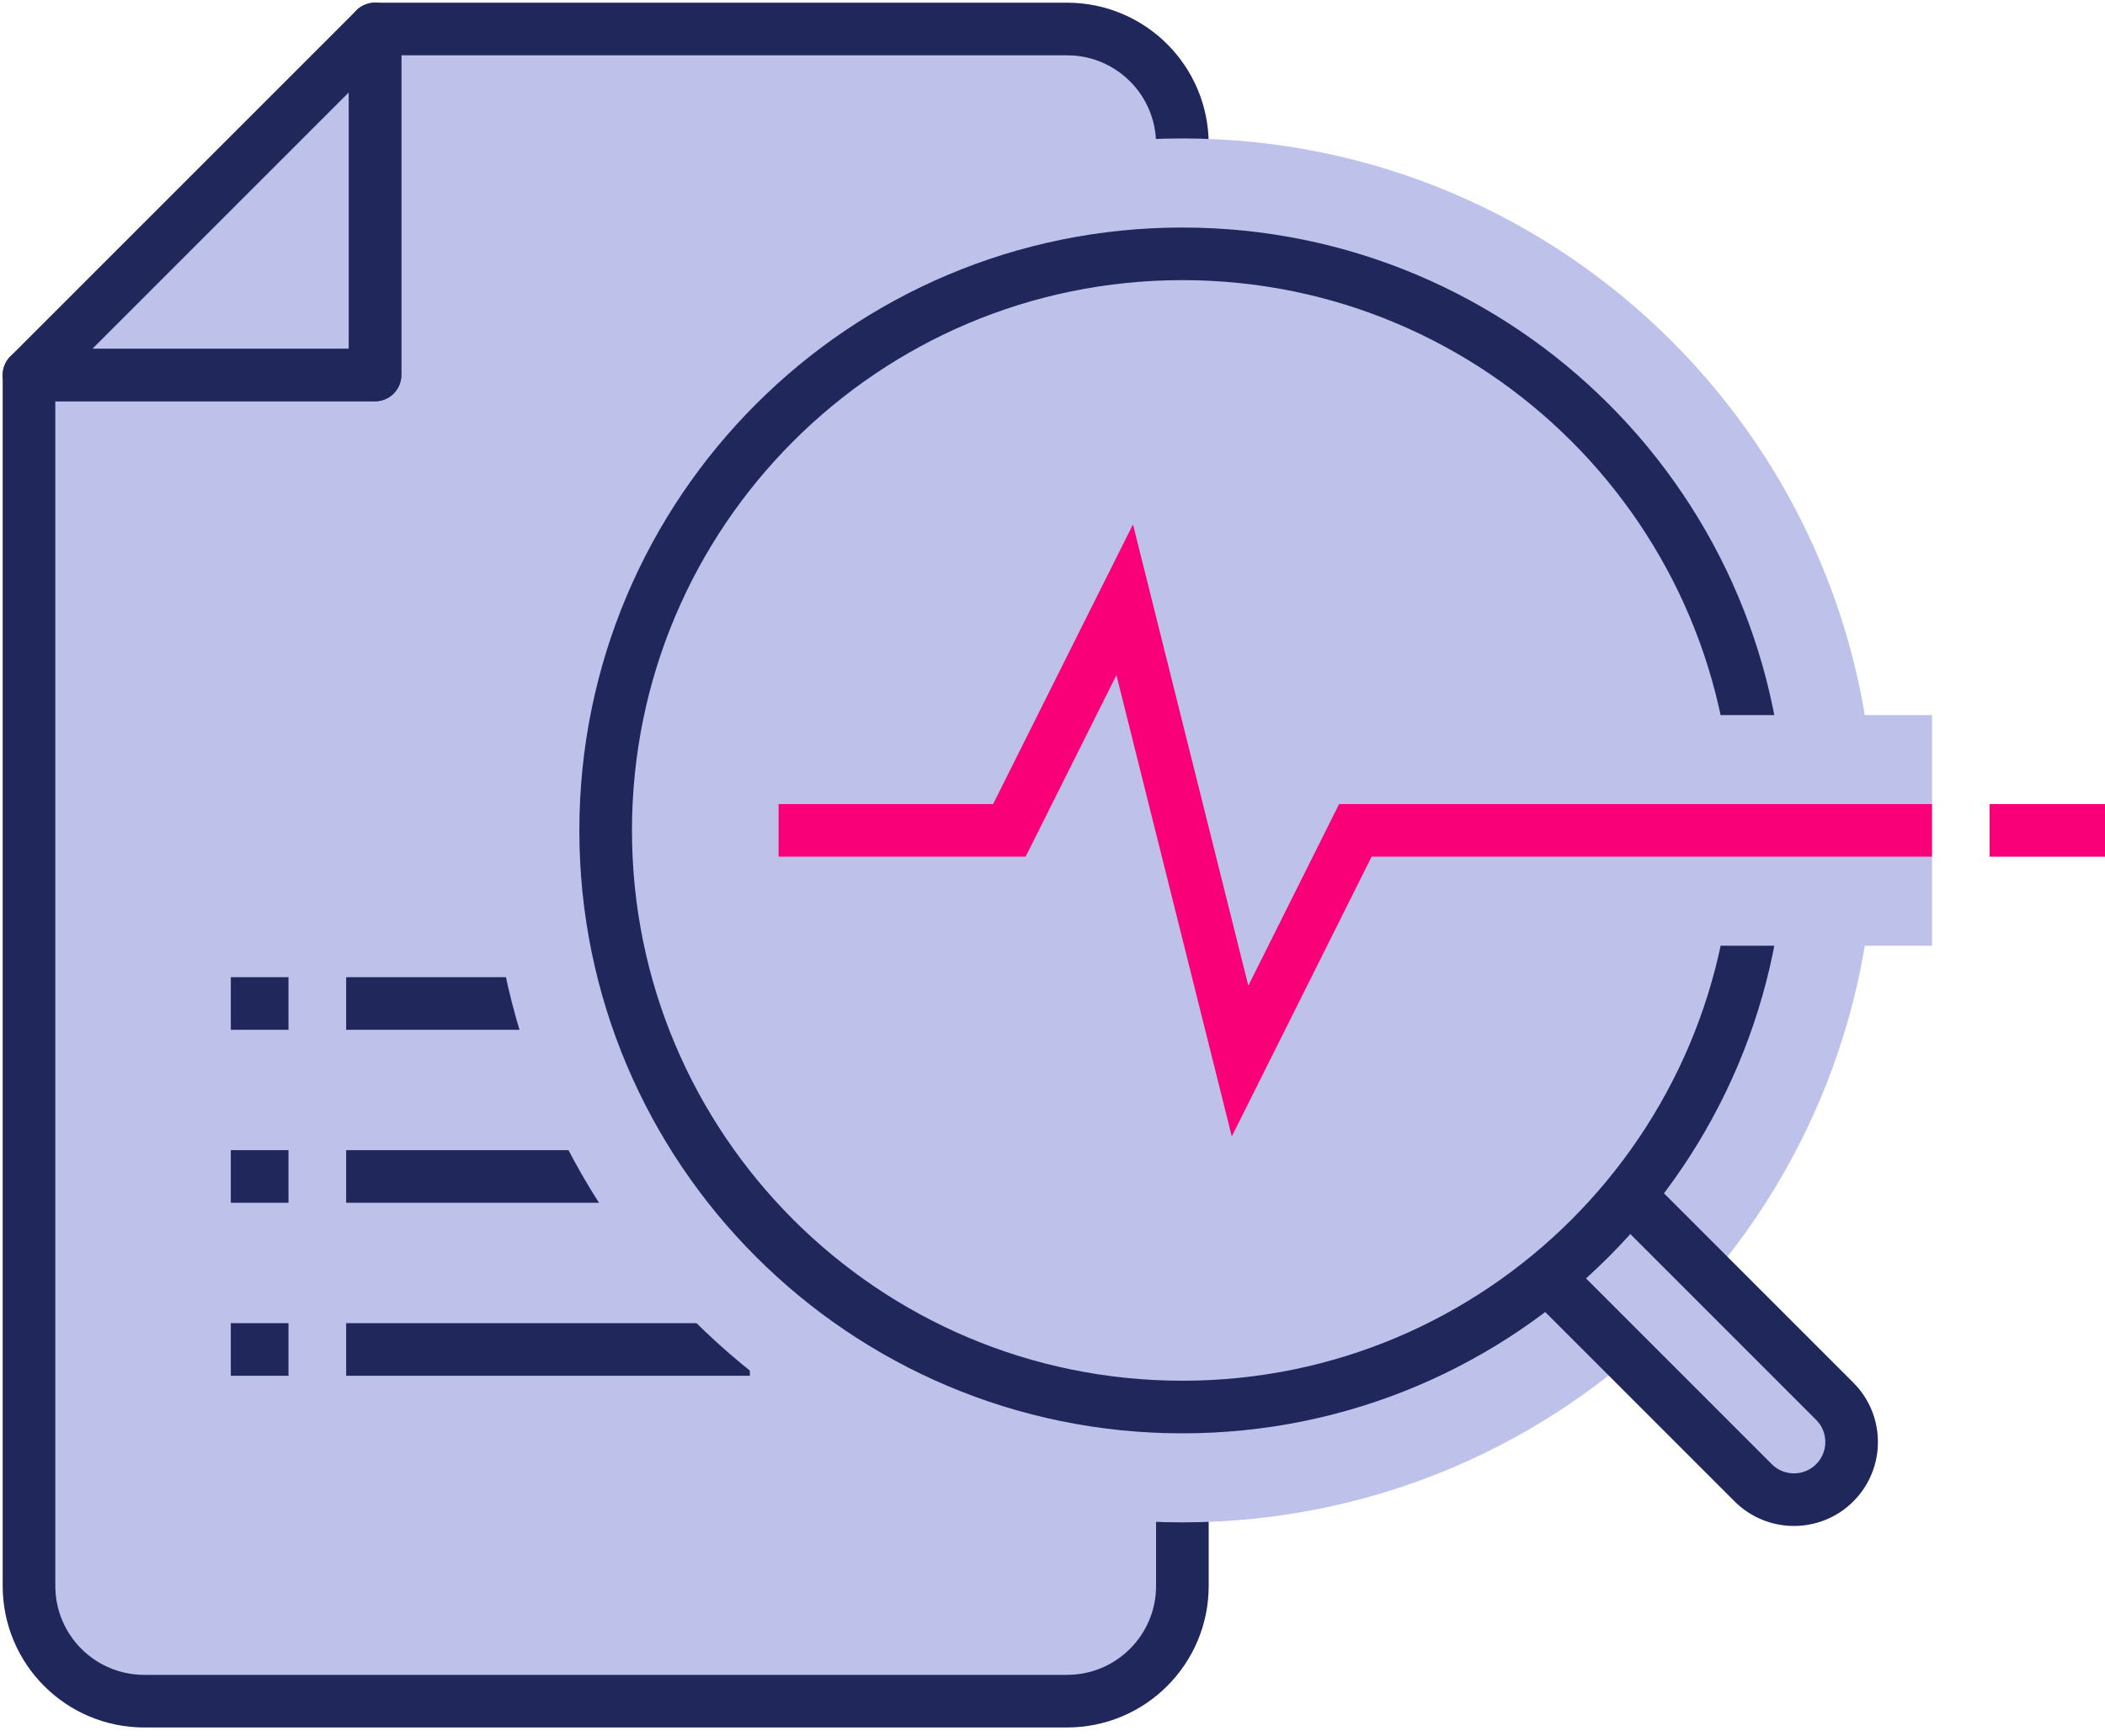
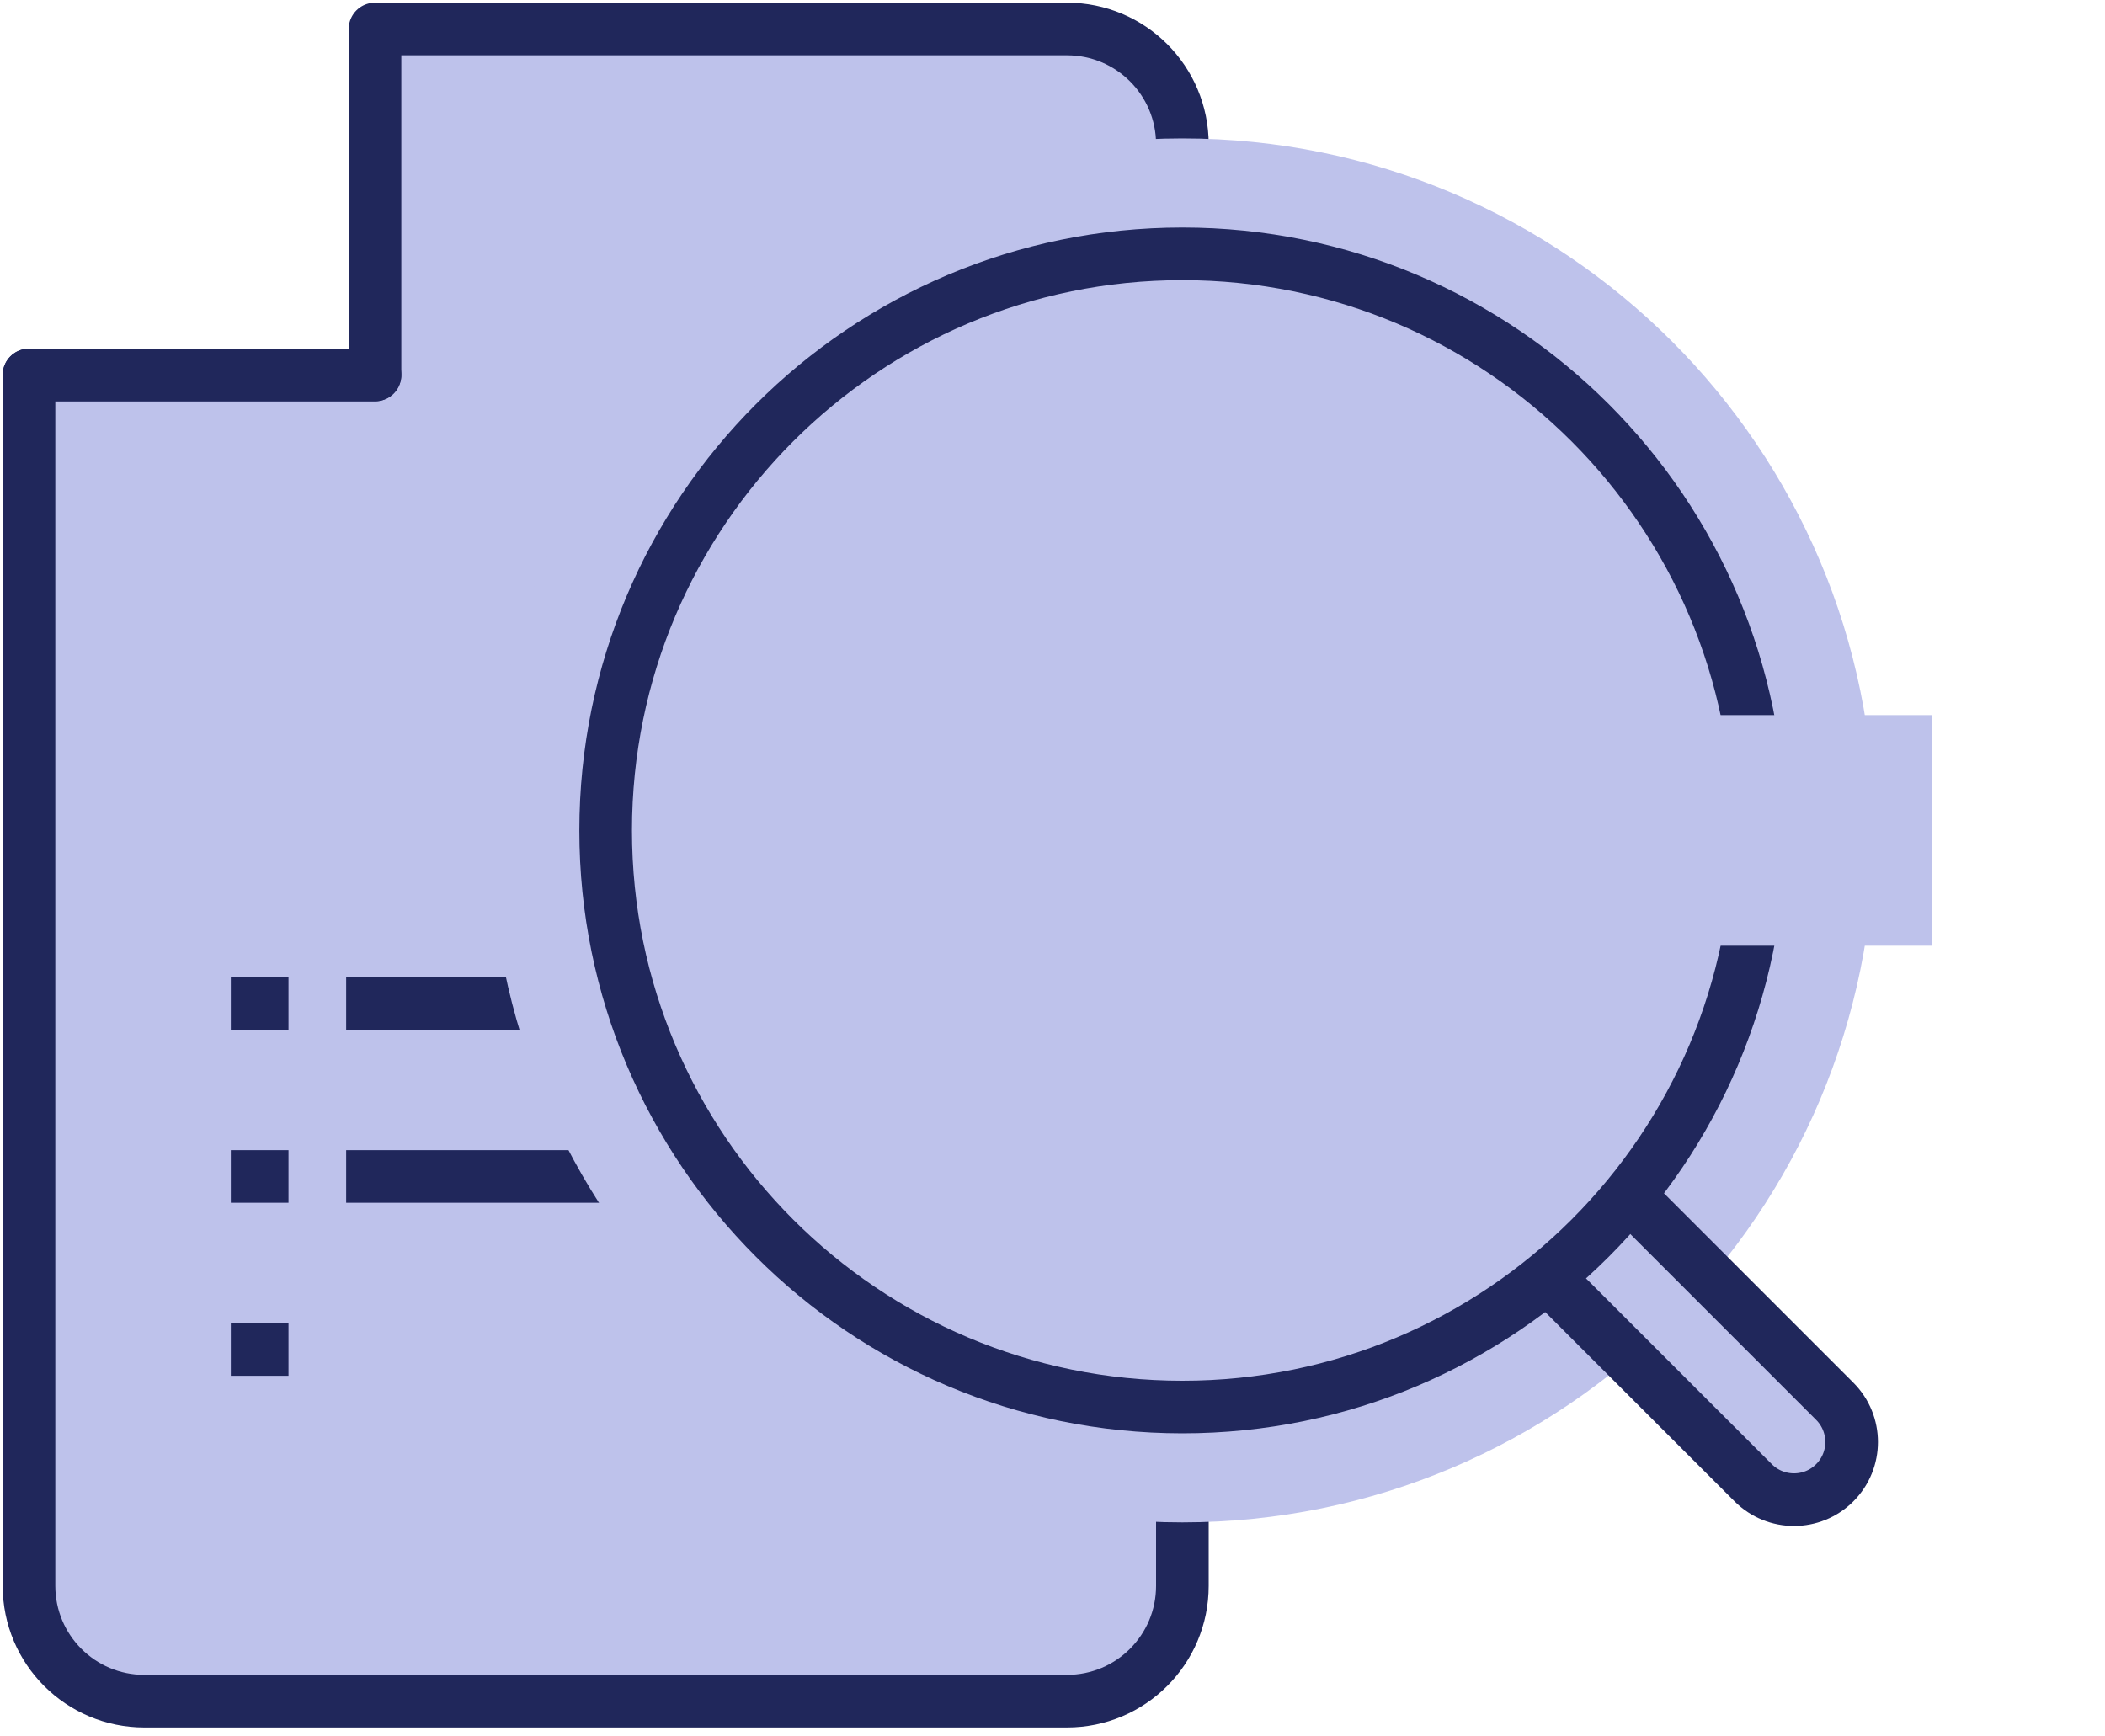
<svg xmlns="http://www.w3.org/2000/svg" width="40" height="33" viewBox="0 0 40 33" fill="none">
  <g clip-path="url(#clip0_964_2623)">
    <path d="M7.126 0.551H20.276C21.487 0.551 22.468 1.531 22.468 2.742V30.139C22.468 31.349 21.487 32.33 20.276 32.33H2.742C1.531 32.33 0.551 31.349 0.551 30.139V7.126H7.126V0.551Z" fill="#BEC2EB" stroke="#20275B" stroke-linecap="round" stroke-linejoin="round" />
    <path d="M14.249 19.071H6.578" stroke="#20275B" />
    <path d="M5.482 19.071H4.386" stroke="#20275B" />
    <path d="M14.249 22.358H6.578" stroke="#20275B" />
    <path d="M5.482 22.358H4.386" stroke="#20275B" />
-     <path d="M14.249 25.646H6.578" stroke="#20275B" />
    <path d="M5.482 25.646H4.386" stroke="#20275B" />
-     <path d="M7.126 7.126H0.551L7.126 0.551V7.126Z" fill="#BEC2EB" stroke="#20275B" stroke-linecap="round" stroke-linejoin="round" />
+     <path d="M7.126 7.126H0.551V7.126Z" fill="#BEC2EB" stroke="#20275B" stroke-linecap="round" stroke-linejoin="round" />
    <path d="M22.468 28.932C29.73 28.932 35.618 23.044 35.618 15.781C35.618 8.519 29.73 2.631 22.468 2.631C15.205 2.631 9.317 8.519 9.317 15.781C9.317 23.044 15.205 28.932 22.468 28.932Z" fill="#BEC2EB" />
    <path d="M25.566 18.881C25.139 19.309 25.139 20.003 25.566 20.431L33.315 28.18C33.743 28.607 34.437 28.607 34.864 28.18C35.292 27.752 35.292 27.058 34.864 26.63L27.116 18.881C26.688 18.454 25.994 18.454 25.566 18.881Z" fill="#BEC2EB" stroke="#20275B" stroke-linecap="round" stroke-linejoin="round" />
    <path d="M33.426 15.783C33.426 21.835 28.52 26.741 22.468 26.74C16.416 26.74 11.509 21.835 11.509 15.783C11.509 9.731 16.416 4.824 22.468 4.824C28.52 4.824 33.426 9.731 33.426 15.783Z" fill="#BEC2EB" stroke="#20275B" stroke-linecap="round" />
    <path d="M36.714 13.59H25.755V17.973H36.714V13.59Z" fill="#BEC2EB" />
-     <path d="M36.712 15.781H25.755L23.564 20.165L21.372 11.398L19.18 15.781H14.795" stroke="#F90079" />
-     <path d="M37.808 15.781H40" stroke="#F90079" />
  </g>
  <defs>
    <clipPath id="clip0_964_2623">
      <rect width="40" height="32.88" fill="white" transform="translate(0 -0)" />
    </clipPath>
  </defs>
</svg>